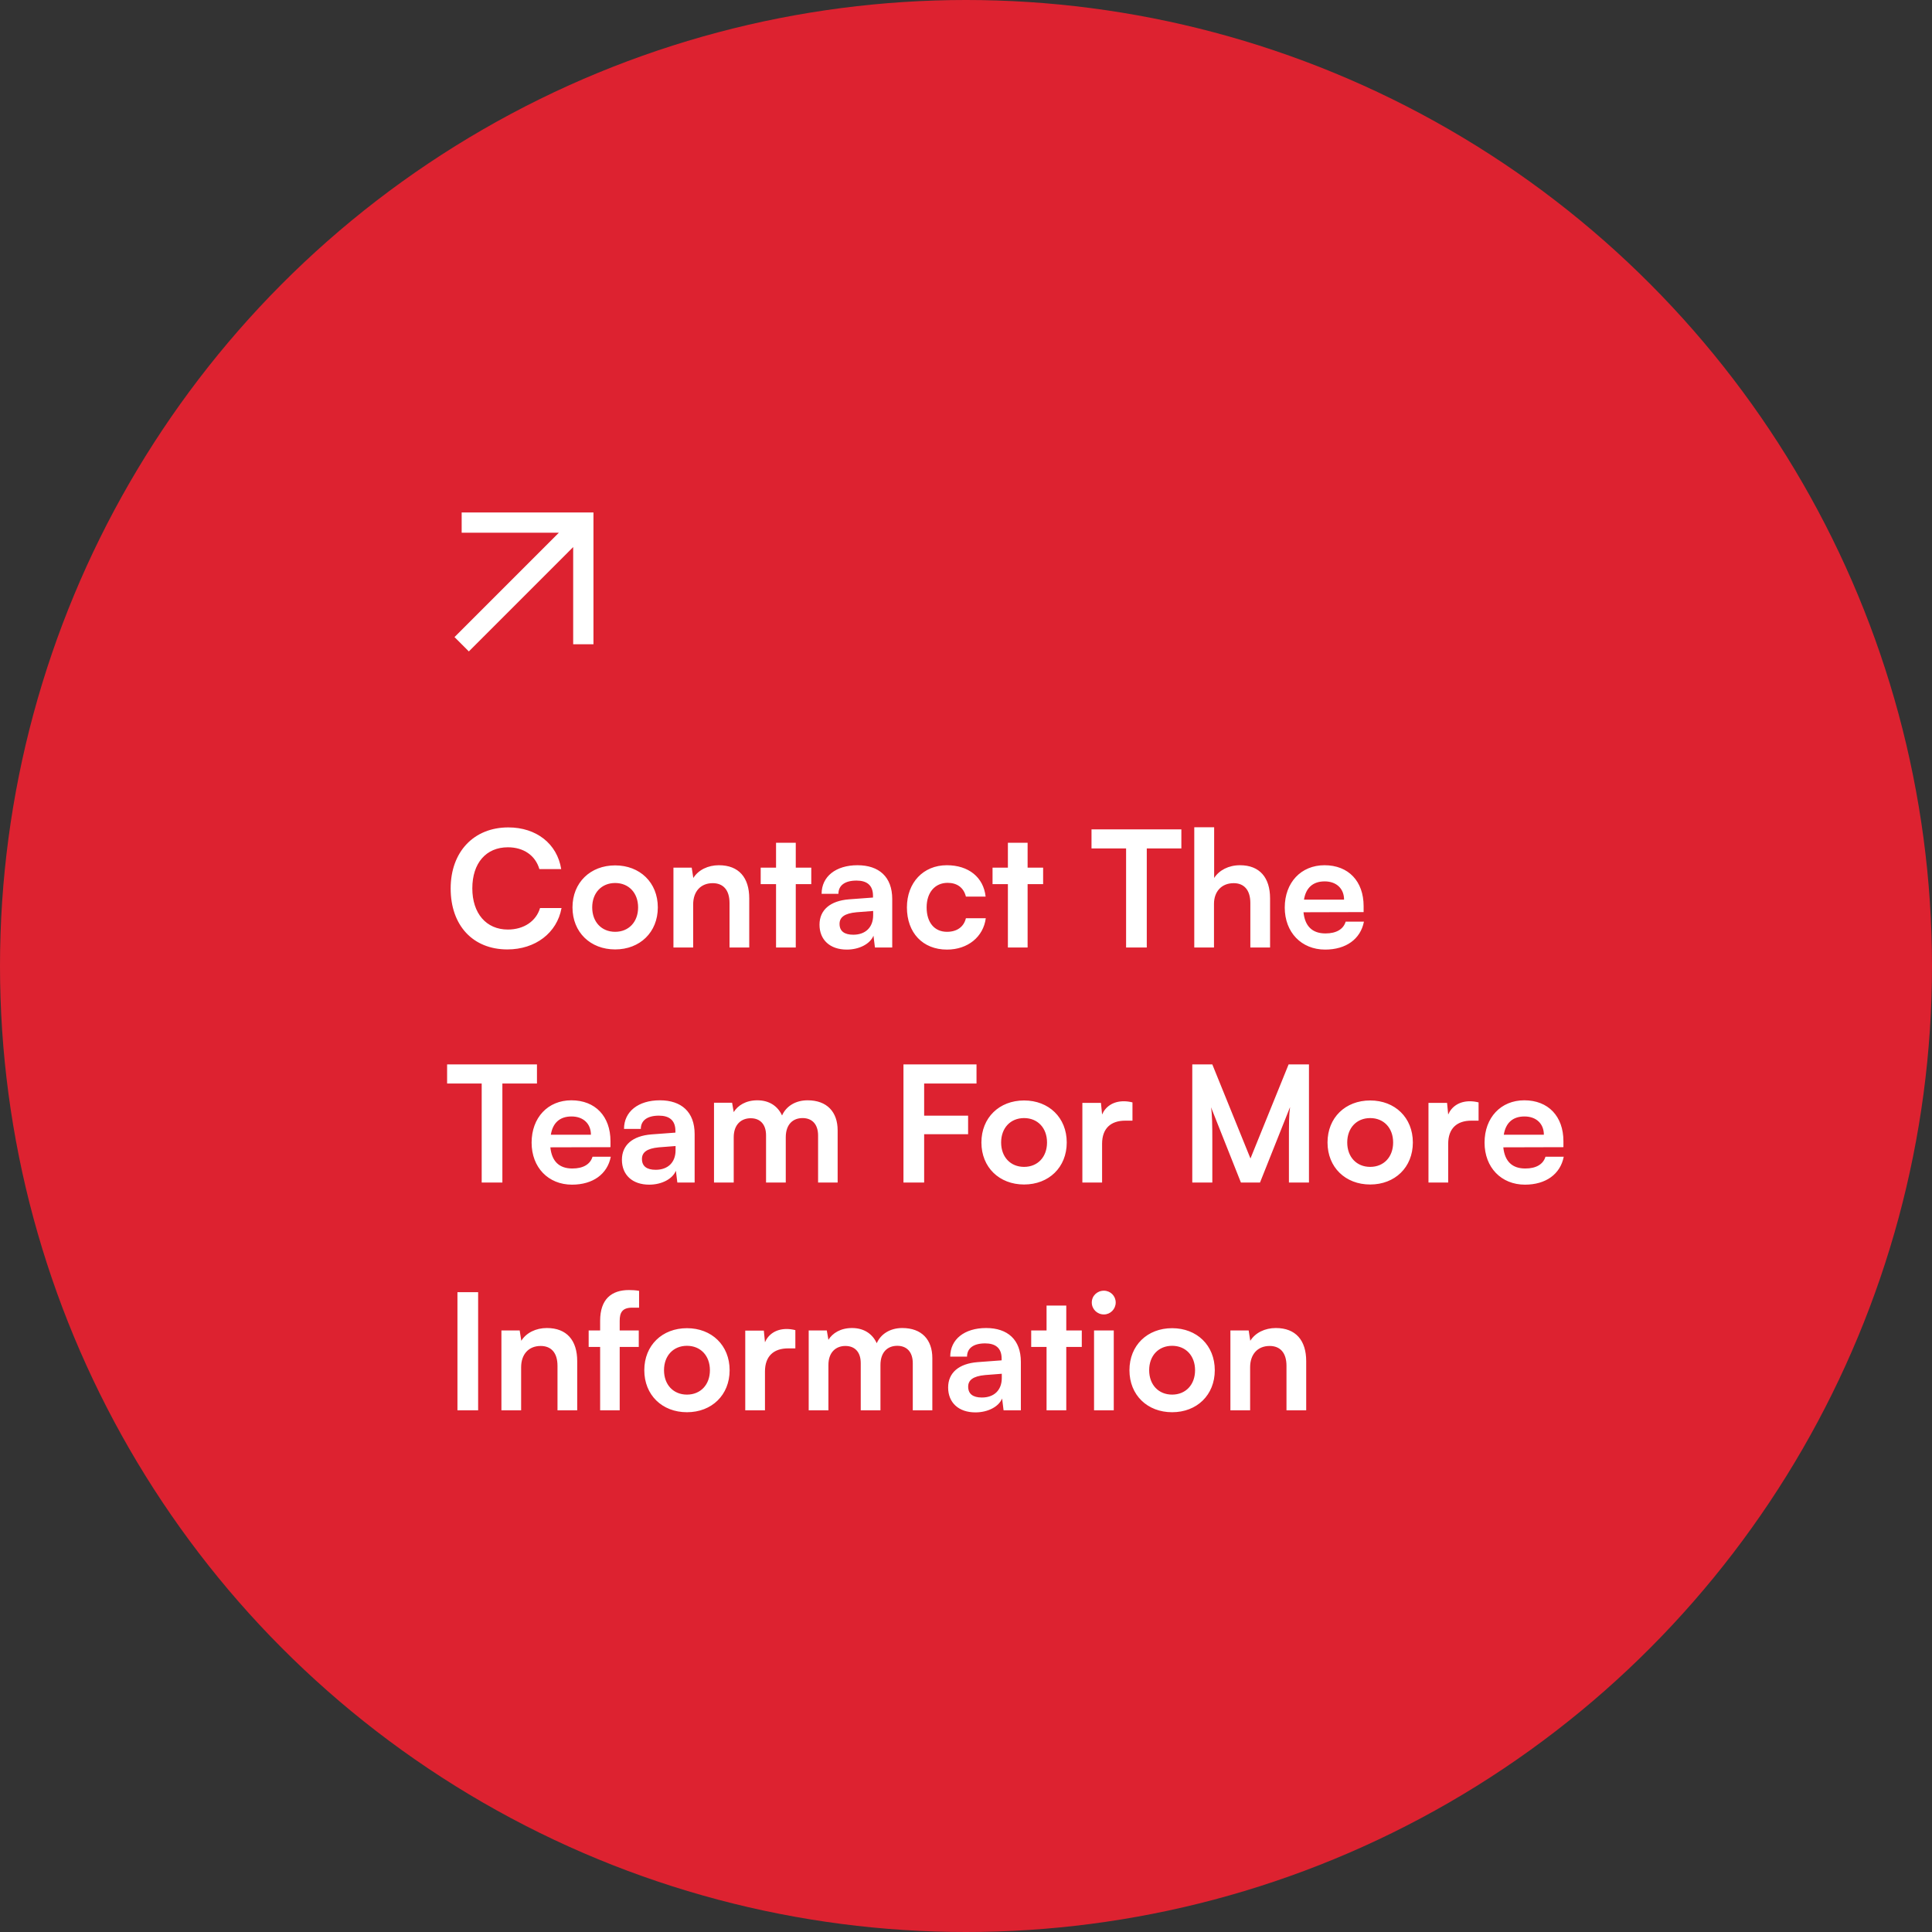
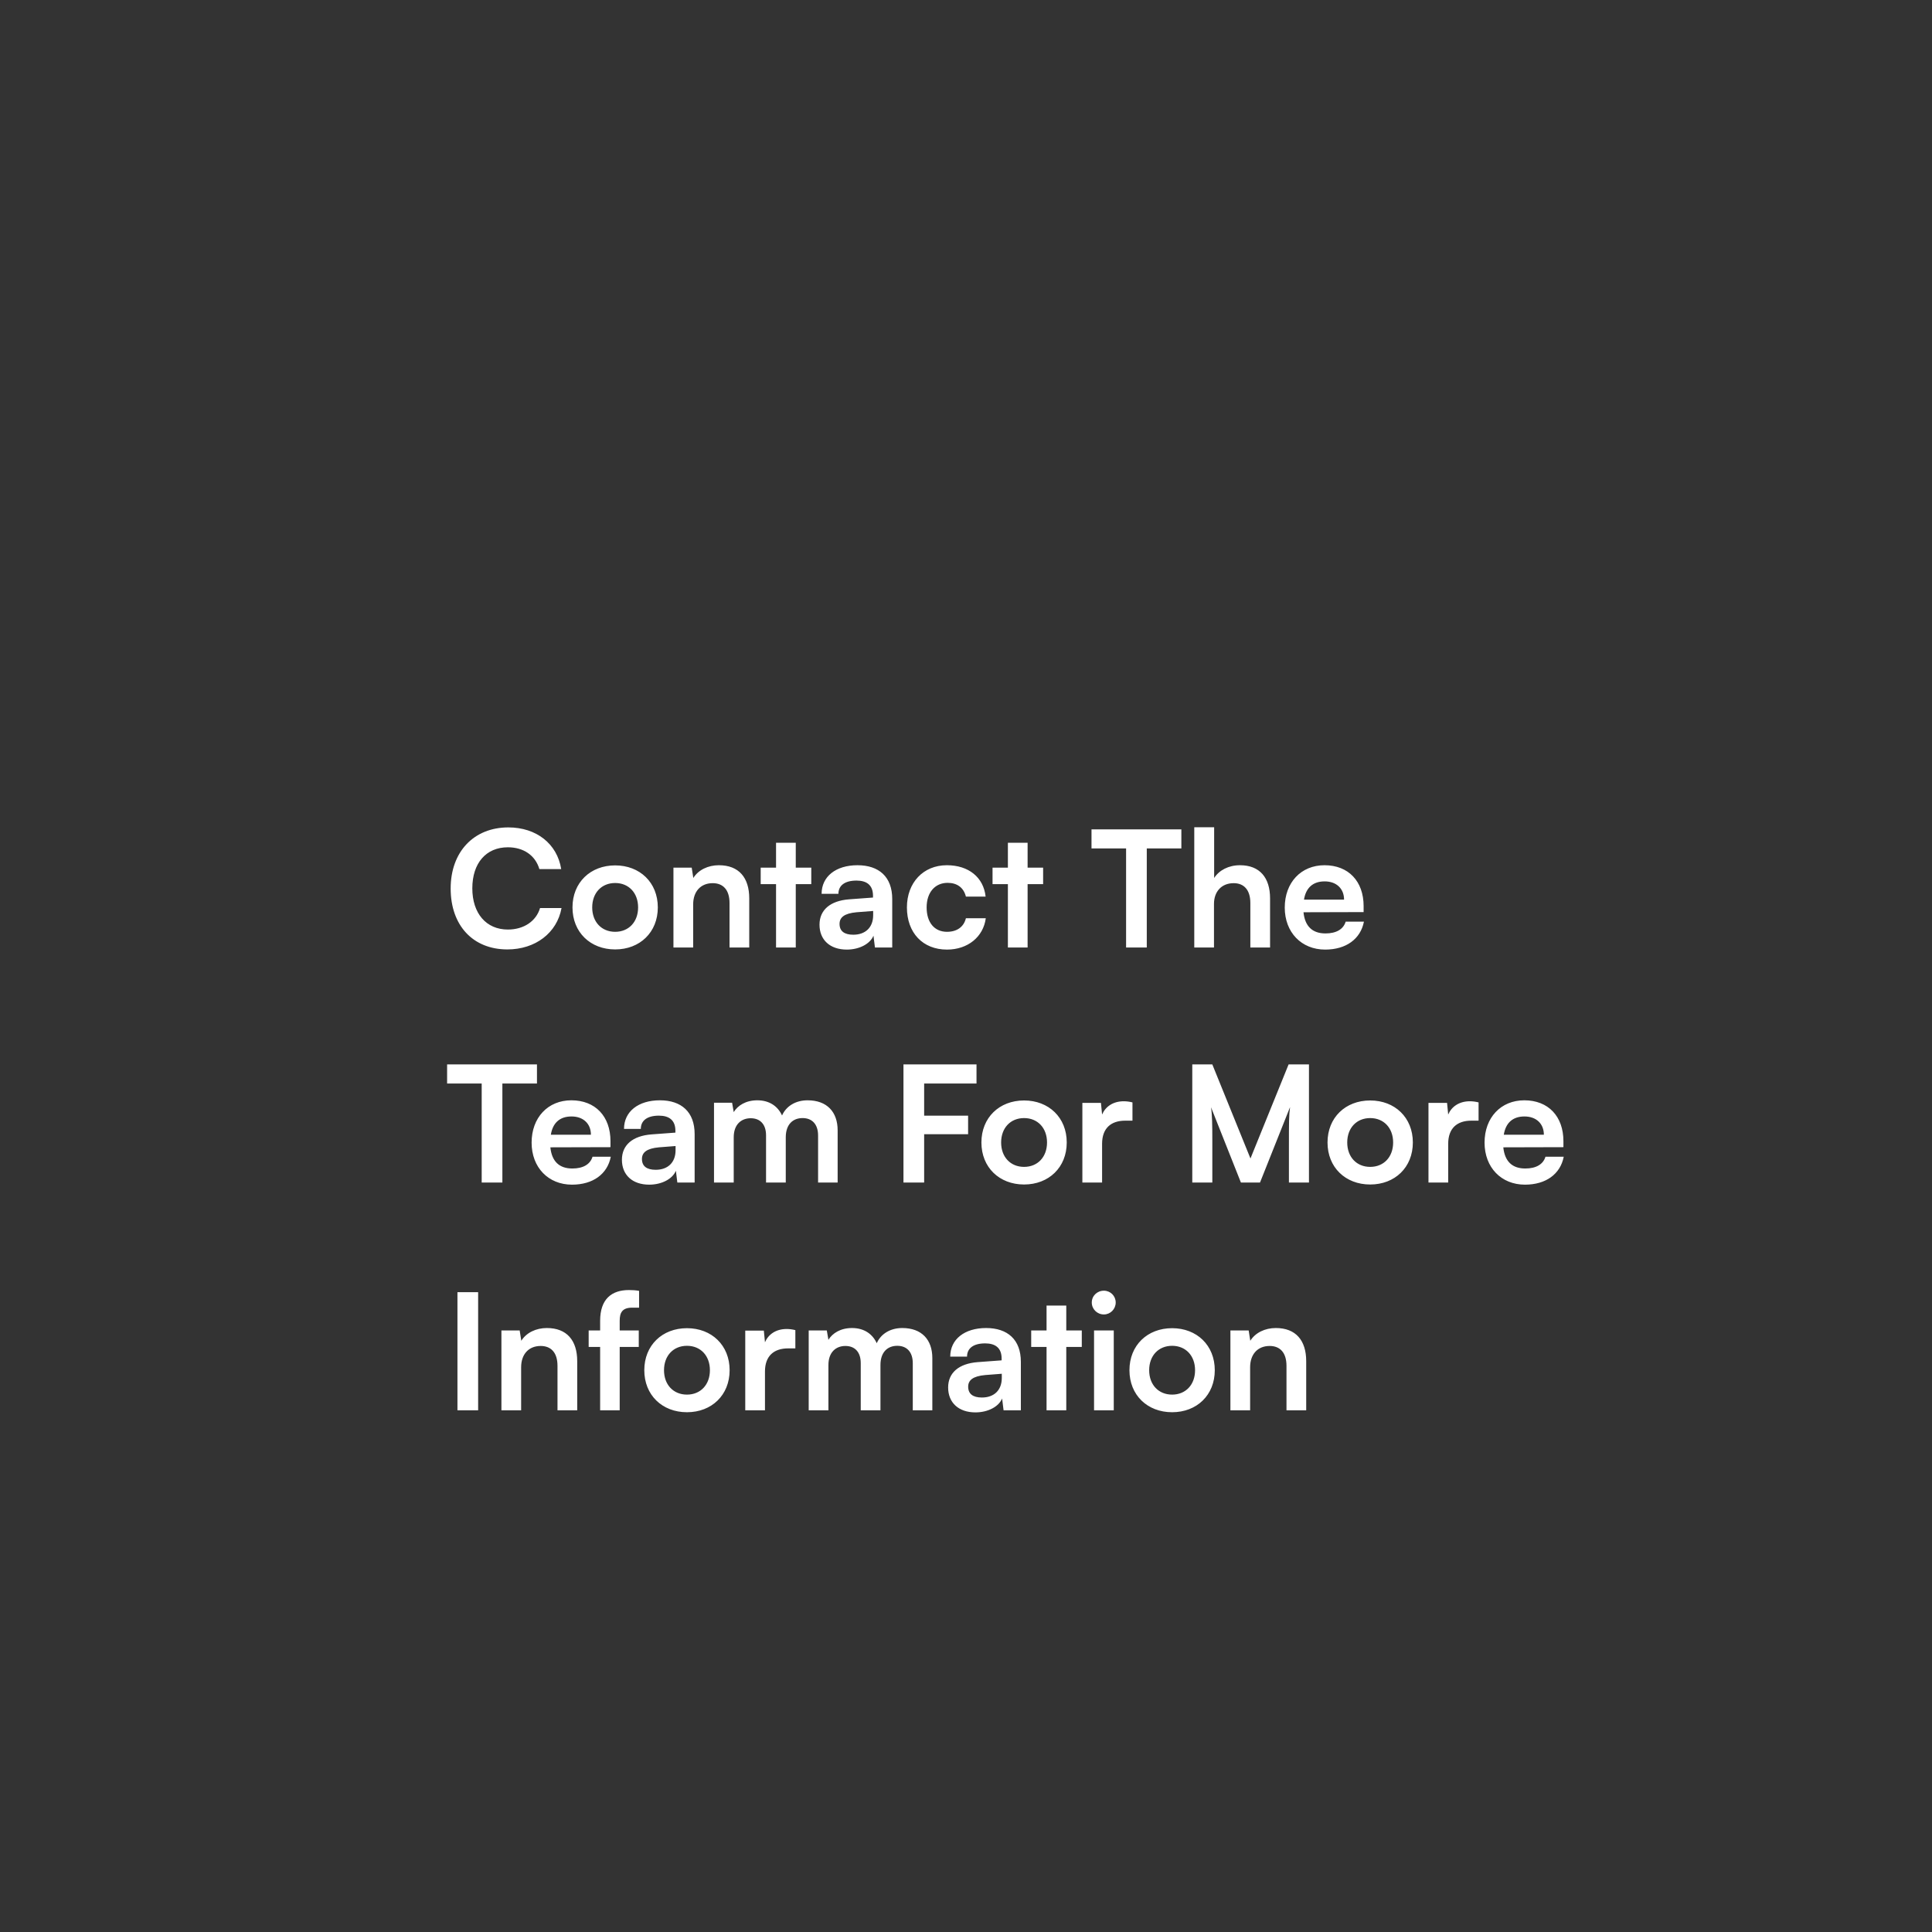
<svg xmlns="http://www.w3.org/2000/svg" width="263" height="263" viewBox="0 0 263 263" fill="none">
  <rect x="0" y="0" width="263" height="263" fill="#333333" stroke="none" />
-   <circle cx="131.5" cy="131.5" r="131.5" fill="#DD2230" />
-   <path fill-rule="evenodd" clip-rule="evenodd" d="M62.846 69.76H80.787V87.701H78.026V74.472L63.822 88.677L61.87 86.725L76.075 72.52H62.846V69.76Z" fill="white" />
  <path d="M69.07 129.244C64.384 129.244 61.348 125.988 61.348 120.95C61.348 115.956 64.494 112.634 69.202 112.634C73.008 112.634 75.846 114.856 76.396 118.31H73.426C72.876 116.44 71.27 115.34 69.136 115.34C66.166 115.34 64.296 117.496 64.296 120.928C64.296 124.338 66.188 126.538 69.136 126.538C71.314 126.538 72.986 125.394 73.514 123.612H76.44C75.824 127 72.876 129.244 69.07 129.244ZM77.932 123.524C77.932 120.136 80.374 117.804 83.74 117.804C87.106 117.804 89.548 120.136 89.548 123.524C89.548 126.912 87.106 129.244 83.74 129.244C80.374 129.244 77.932 126.912 77.932 123.524ZM80.616 123.524C80.616 125.504 81.892 126.846 83.74 126.846C85.588 126.846 86.864 125.504 86.864 123.524C86.864 121.544 85.588 120.202 83.74 120.202C81.892 120.202 80.616 121.544 80.616 123.524ZM94.359 128.98H91.675V118.112H94.161L94.381 119.52C95.063 118.42 96.383 117.782 97.857 117.782C100.585 117.782 101.993 119.476 101.993 122.292V128.98H99.309V122.93C99.309 121.104 98.407 120.224 97.021 120.224C95.371 120.224 94.359 121.368 94.359 123.128V128.98ZM108.326 128.98H105.642V120.356H103.552V118.112H105.642V114.724H108.326V118.112H110.438V120.356H108.326V128.98ZM115.276 129.266C112.966 129.266 111.558 127.924 111.558 125.878C111.558 123.876 113.01 122.622 115.584 122.424L118.84 122.182V121.94C118.84 120.466 117.96 119.872 116.596 119.872C115.012 119.872 114.132 120.532 114.132 121.676H111.844C111.844 119.322 113.78 117.782 116.728 117.782C119.654 117.782 121.458 119.366 121.458 122.38V128.98H119.104L118.906 127.374C118.444 128.496 116.97 129.266 115.276 129.266ZM116.156 127.242C117.806 127.242 118.862 126.252 118.862 124.58V124.008L116.596 124.184C114.924 124.338 114.286 124.888 114.286 125.768C114.286 126.758 114.946 127.242 116.156 127.242ZM123.457 123.524C123.457 120.158 125.679 117.782 128.891 117.782C131.861 117.782 133.885 119.432 134.171 122.05H131.487C131.179 120.818 130.277 120.18 129.001 120.18C127.285 120.18 126.141 121.478 126.141 123.524C126.141 125.57 127.197 126.846 128.913 126.846C130.255 126.846 131.201 126.186 131.487 124.998H134.193C133.863 127.528 131.751 129.266 128.913 129.266C125.613 129.266 123.457 126.978 123.457 123.524ZM139.887 128.98H137.203V120.356H135.113V118.112H137.203V114.724H139.887V118.112H141.999V120.356H139.887V128.98ZM148.585 115.494V112.898H160.817V115.494H156.109V128.98H153.293V115.494H148.585ZM165.258 128.98H162.574V112.612H165.28V119.52C165.962 118.464 167.238 117.782 168.8 117.782C171.484 117.782 172.892 119.476 172.892 122.292V128.98H170.208V122.93C170.208 121.104 169.306 120.224 167.942 120.224C166.248 120.224 165.258 121.412 165.258 123.04V128.98ZM180.391 129.266C177.157 129.266 174.891 126.912 174.891 123.546C174.891 120.136 177.113 117.782 180.303 117.782C183.559 117.782 185.627 119.96 185.627 123.348V124.162L177.443 124.184C177.641 126.098 178.653 127.066 180.435 127.066C181.909 127.066 182.877 126.494 183.185 125.46H185.671C185.209 127.836 183.229 129.266 180.391 129.266ZM180.325 119.982C178.741 119.982 177.773 120.84 177.509 122.468H182.965C182.965 120.972 181.931 119.982 180.325 119.982ZM60.864 147.494V144.898H73.096V147.494H68.388V160.98H65.572V147.494H60.864ZM77.867 161.266C74.633 161.266 72.367 158.912 72.367 155.546C72.367 152.136 74.589 149.782 77.779 149.782C81.035 149.782 83.103 151.96 83.103 155.348V156.162L74.919 156.184C75.117 158.098 76.129 159.066 77.911 159.066C79.385 159.066 80.353 158.494 80.661 157.46H83.147C82.685 159.836 80.705 161.266 77.867 161.266ZM77.801 151.982C76.217 151.982 75.249 152.84 74.985 154.468H80.441C80.441 152.972 79.407 151.982 77.801 151.982ZM88.378 161.266C86.068 161.266 84.66 159.924 84.66 157.878C84.66 155.876 86.112 154.622 88.686 154.424L91.942 154.182V153.94C91.942 152.466 91.062 151.872 89.698 151.872C88.114 151.872 87.234 152.532 87.234 153.676H84.946C84.946 151.322 86.882 149.782 89.83 149.782C92.756 149.782 94.56 151.366 94.56 154.38V160.98H92.206L92.008 159.374C91.546 160.496 90.072 161.266 88.378 161.266ZM89.258 159.242C90.908 159.242 91.964 158.252 91.964 156.58V156.008L89.698 156.184C88.026 156.338 87.388 156.888 87.388 157.768C87.388 158.758 88.048 159.242 89.258 159.242ZM99.88 160.98H97.197V150.112H99.66L99.88 151.388C100.431 150.486 101.531 149.782 103.093 149.782C104.743 149.782 105.887 150.596 106.459 151.85C107.009 150.596 108.285 149.782 109.935 149.782C112.575 149.782 114.027 151.366 114.027 153.874V160.98H111.365V154.578C111.365 153.016 110.529 152.202 109.253 152.202C107.955 152.202 106.965 153.038 106.965 154.82V160.98H104.281V154.556C104.281 153.038 103.467 152.224 102.191 152.224C100.915 152.224 99.88 153.06 99.88 154.82V160.98ZM131.787 154.402H125.803V160.98H122.987V144.898H132.931V147.494H125.803V151.872H131.787V154.402ZM133.598 155.524C133.598 152.136 136.04 149.804 139.406 149.804C142.772 149.804 145.214 152.136 145.214 155.524C145.214 158.912 142.772 161.244 139.406 161.244C136.04 161.244 133.598 158.912 133.598 155.524ZM136.282 155.524C136.282 157.504 137.558 158.846 139.406 158.846C141.254 158.846 142.53 157.504 142.53 155.524C142.53 153.544 141.254 152.202 139.406 152.202C137.558 152.202 136.282 153.544 136.282 155.524ZM154.161 150.068V152.554H153.171C151.235 152.554 150.025 153.588 150.025 155.7V160.98H147.341V150.134H149.871L150.025 151.718C150.487 150.64 151.521 149.914 152.973 149.914C153.347 149.914 153.721 149.958 154.161 150.068ZM165.031 160.98H162.303V144.898H165.031L170.223 157.702L175.415 144.898H178.187V160.98H175.459V156.03C175.459 152.796 175.459 151.85 175.613 150.706L171.521 160.98H168.925L164.855 150.728C165.009 151.696 165.031 153.214 165.031 155.216V160.98ZM180.713 155.524C180.713 152.136 183.155 149.804 186.521 149.804C189.887 149.804 192.329 152.136 192.329 155.524C192.329 158.912 189.887 161.244 186.521 161.244C183.155 161.244 180.713 158.912 180.713 155.524ZM183.397 155.524C183.397 157.504 184.673 158.846 186.521 158.846C188.369 158.846 189.645 157.504 189.645 155.524C189.645 153.544 188.369 152.202 186.521 152.202C184.673 152.202 183.397 153.544 183.397 155.524ZM201.276 150.068V152.554H200.286C198.35 152.554 197.14 153.588 197.14 155.7V160.98H194.456V150.134H196.986L197.14 151.718C197.602 150.64 198.636 149.914 200.088 149.914C200.462 149.914 200.836 149.958 201.276 150.068ZM207.59 161.266C204.356 161.266 202.09 158.912 202.09 155.546C202.09 152.136 204.312 149.782 207.502 149.782C210.758 149.782 212.826 151.96 212.826 155.348V156.162L204.642 156.184C204.84 158.098 205.852 159.066 207.634 159.066C209.108 159.066 210.076 158.494 210.384 157.46H212.87C212.408 159.836 210.428 161.266 207.59 161.266ZM207.524 151.982C205.94 151.982 204.972 152.84 204.708 154.468H210.164C210.164 152.972 209.13 151.982 207.524 151.982ZM65.088 175.898V191.98H62.272V175.898H65.088ZM70.941 191.98H68.257V181.112H70.743L70.963 182.52C71.645 181.42 72.965 180.782 74.439 180.782C77.167 180.782 78.575 182.476 78.575 185.292V191.98H75.891V185.93C75.891 184.104 74.989 183.224 73.603 183.224C71.953 183.224 70.941 184.368 70.941 186.128V191.98ZM80.134 181.112H81.696V179.792C81.696 176.844 83.258 175.612 85.612 175.612C86.03 175.612 86.536 175.634 86.998 175.722V178.01H86.052C84.688 178.01 84.358 178.714 84.358 179.792V181.112H86.954V183.356H84.358V191.98H81.696V183.356H80.134V181.112ZM87.707 186.524C87.707 183.136 90.149 180.804 93.515 180.804C96.881 180.804 99.323 183.136 99.323 186.524C99.323 189.912 96.881 192.244 93.515 192.244C90.149 192.244 87.707 189.912 87.707 186.524ZM90.391 186.524C90.391 188.504 91.667 189.846 93.515 189.846C95.363 189.846 96.639 188.504 96.639 186.524C96.639 184.544 95.363 183.202 93.515 183.202C91.667 183.202 90.391 184.544 90.391 186.524ZM108.27 181.068V183.554H107.28C105.344 183.554 104.134 184.588 104.134 186.7V191.98H101.45V181.134H103.98L104.134 182.718C104.596 181.64 105.63 180.914 107.082 180.914C107.456 180.914 107.83 180.958 108.27 181.068ZM112.771 191.98H110.087V181.112H112.551L112.771 182.388C113.321 181.486 114.421 180.782 115.983 180.782C117.633 180.782 118.777 181.596 119.349 182.85C119.899 181.596 121.175 180.782 122.825 180.782C125.465 180.782 126.917 182.366 126.917 184.874V191.98H124.255V185.578C124.255 184.016 123.419 183.202 122.143 183.202C120.845 183.202 119.855 184.038 119.855 185.82V191.98H117.171V185.556C117.171 184.038 116.357 183.224 115.081 183.224C113.805 183.224 112.771 184.06 112.771 185.82V191.98ZM132.786 192.266C130.476 192.266 129.068 190.924 129.068 188.878C129.068 186.876 130.52 185.622 133.094 185.424L136.35 185.182V184.94C136.35 183.466 135.47 182.872 134.106 182.872C132.522 182.872 131.642 183.532 131.642 184.676H129.354C129.354 182.322 131.29 180.782 134.238 180.782C137.164 180.782 138.968 182.366 138.968 185.38V191.98H136.614L136.416 190.374C135.954 191.496 134.48 192.266 132.786 192.266ZM133.666 190.242C135.316 190.242 136.372 189.252 136.372 187.58V187.008L134.106 187.184C132.434 187.338 131.796 187.888 131.796 188.768C131.796 189.758 132.456 190.242 133.666 190.242ZM145.15 191.98H142.466V183.356H140.376V181.112H142.466V177.724H145.15V181.112H147.262V183.356H145.15V191.98ZM150.273 178.934C149.349 178.934 148.623 178.208 148.623 177.306C148.623 176.404 149.349 175.7 150.273 175.7C151.153 175.7 151.879 176.404 151.879 177.306C151.879 178.208 151.153 178.934 150.273 178.934ZM148.931 191.98V181.112H151.615V191.98H148.931ZM153.75 186.524C153.75 183.136 156.192 180.804 159.558 180.804C162.924 180.804 165.366 183.136 165.366 186.524C165.366 189.912 162.924 192.244 159.558 192.244C156.192 192.244 153.75 189.912 153.75 186.524ZM156.434 186.524C156.434 188.504 157.71 189.846 159.558 189.846C161.406 189.846 162.682 188.504 162.682 186.524C162.682 184.544 161.406 183.202 159.558 183.202C157.71 183.202 156.434 184.544 156.434 186.524ZM170.177 191.98H167.493V181.112H169.979L170.199 182.52C170.881 181.42 172.201 180.782 173.675 180.782C176.403 180.782 177.811 182.476 177.811 185.292V191.98H175.127V185.93C175.127 184.104 174.225 183.224 172.839 183.224C171.189 183.224 170.177 184.368 170.177 186.128V191.98Z" fill="white" />
</svg>